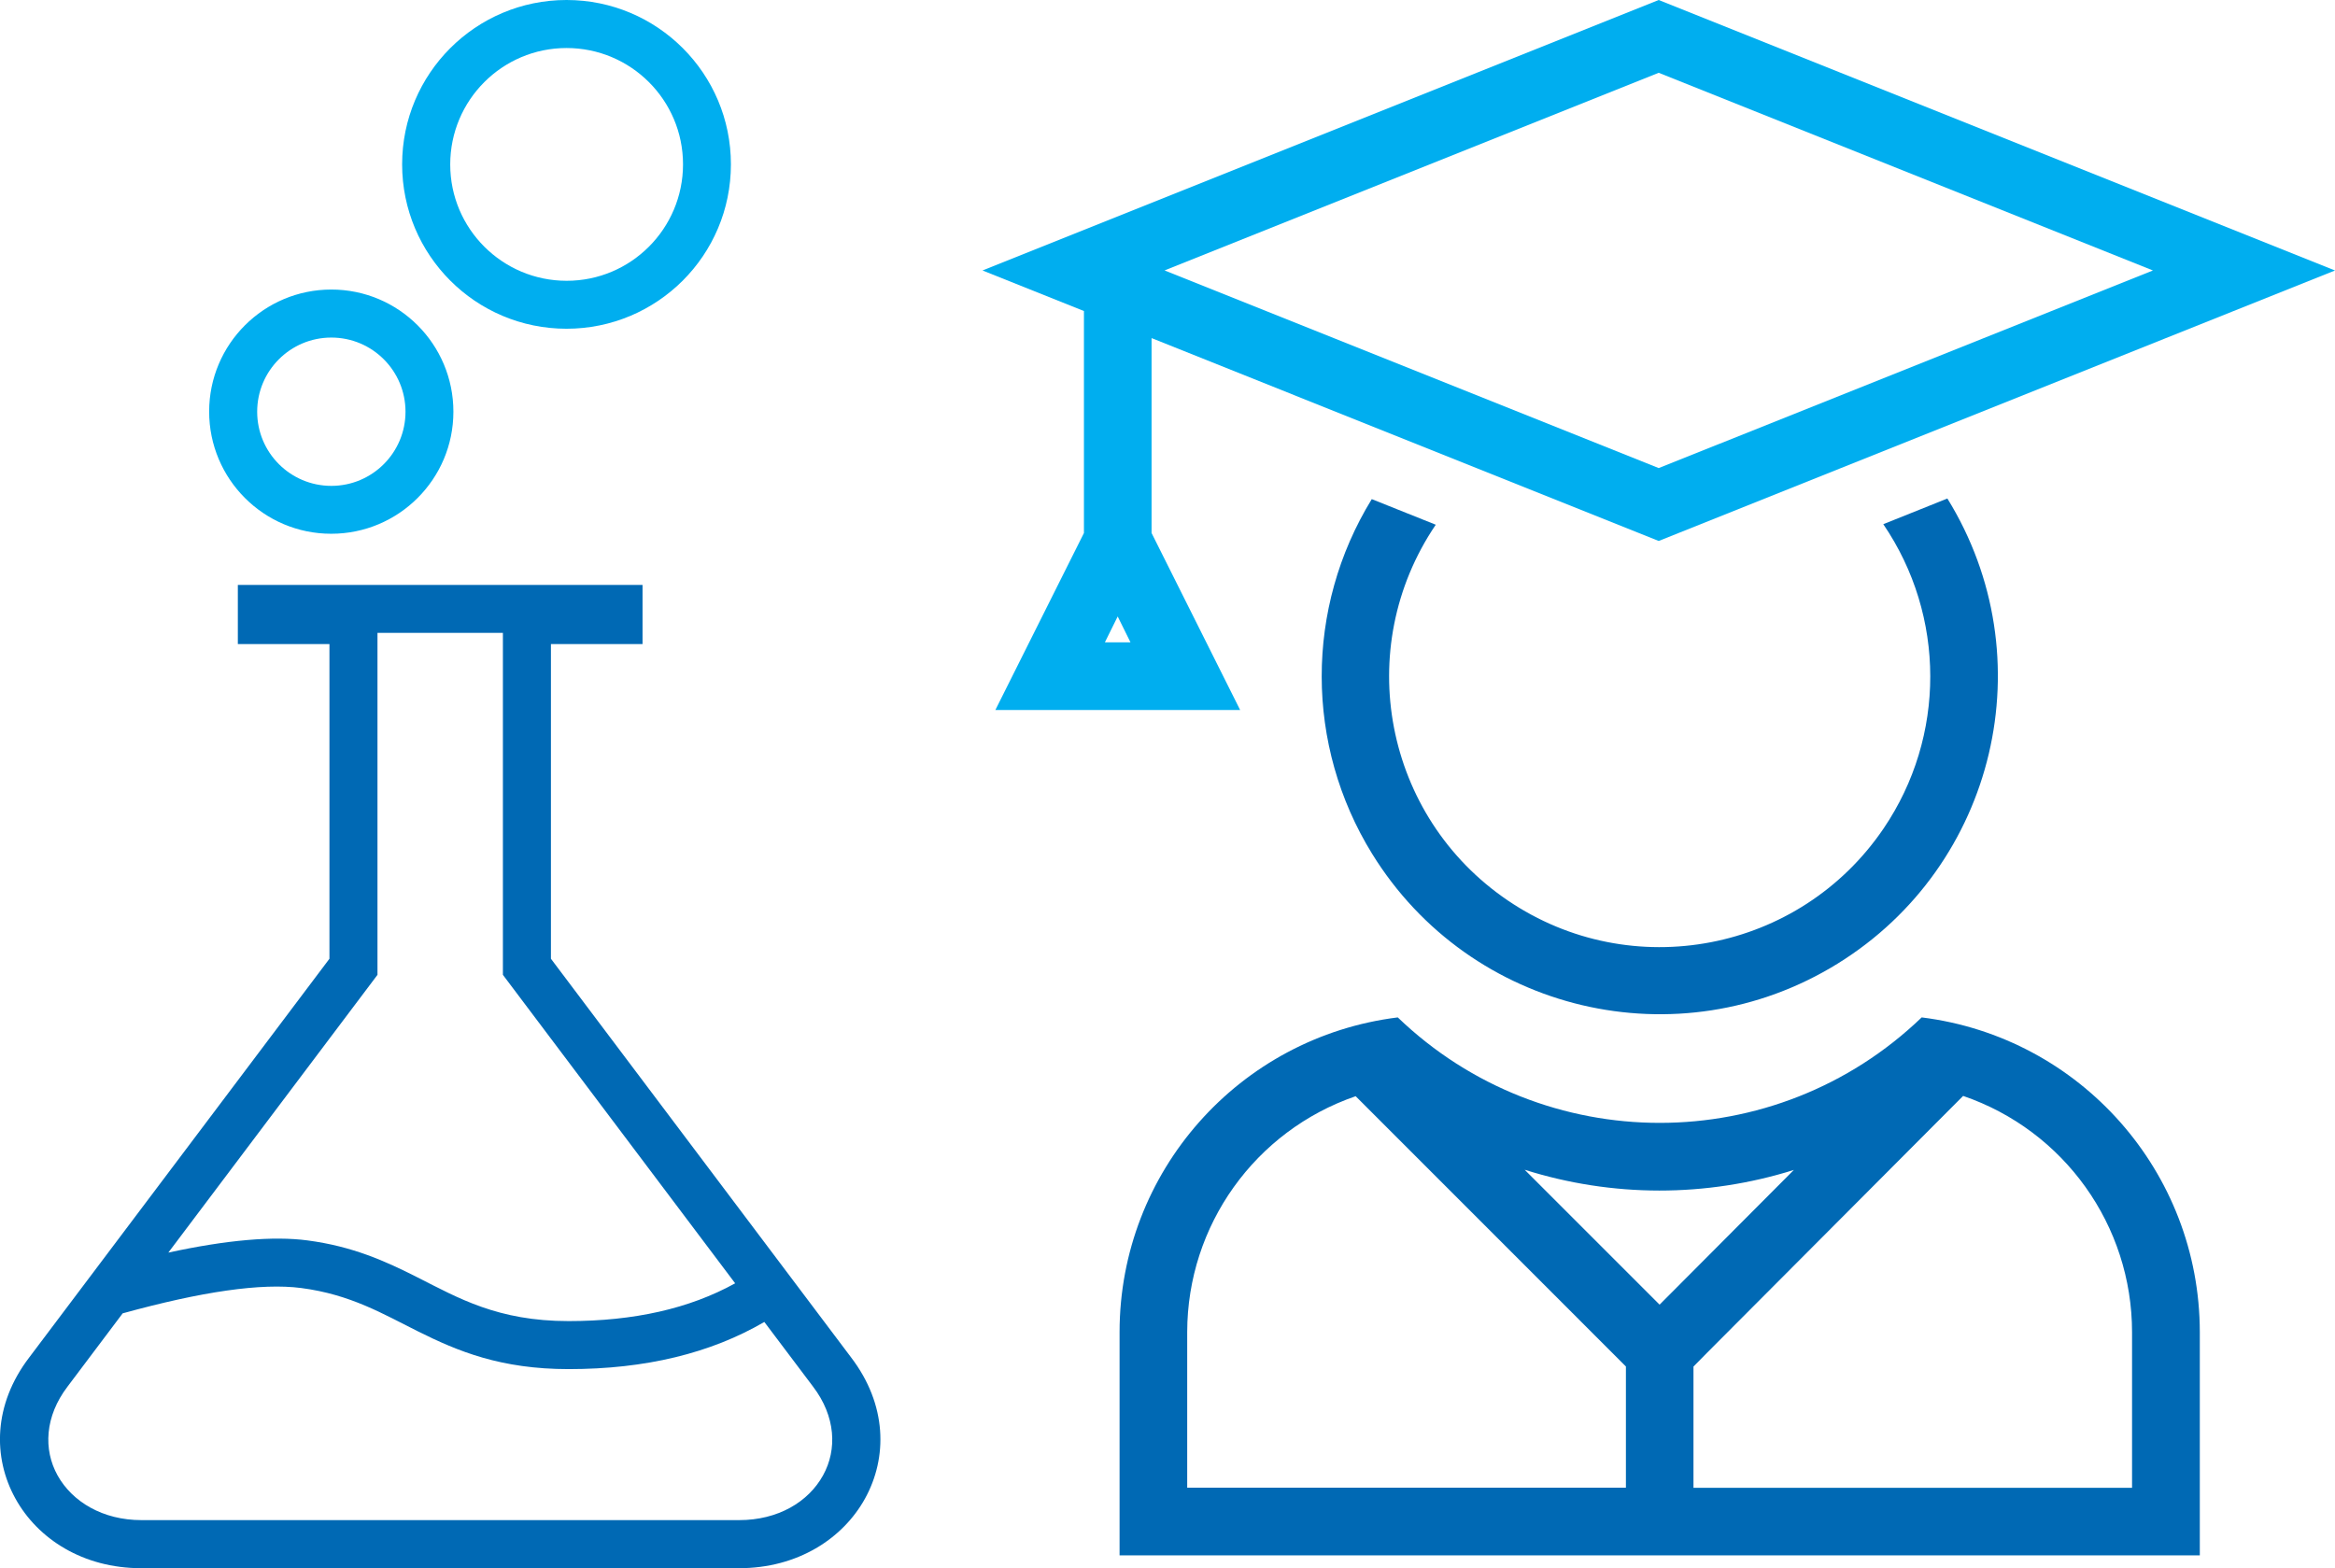
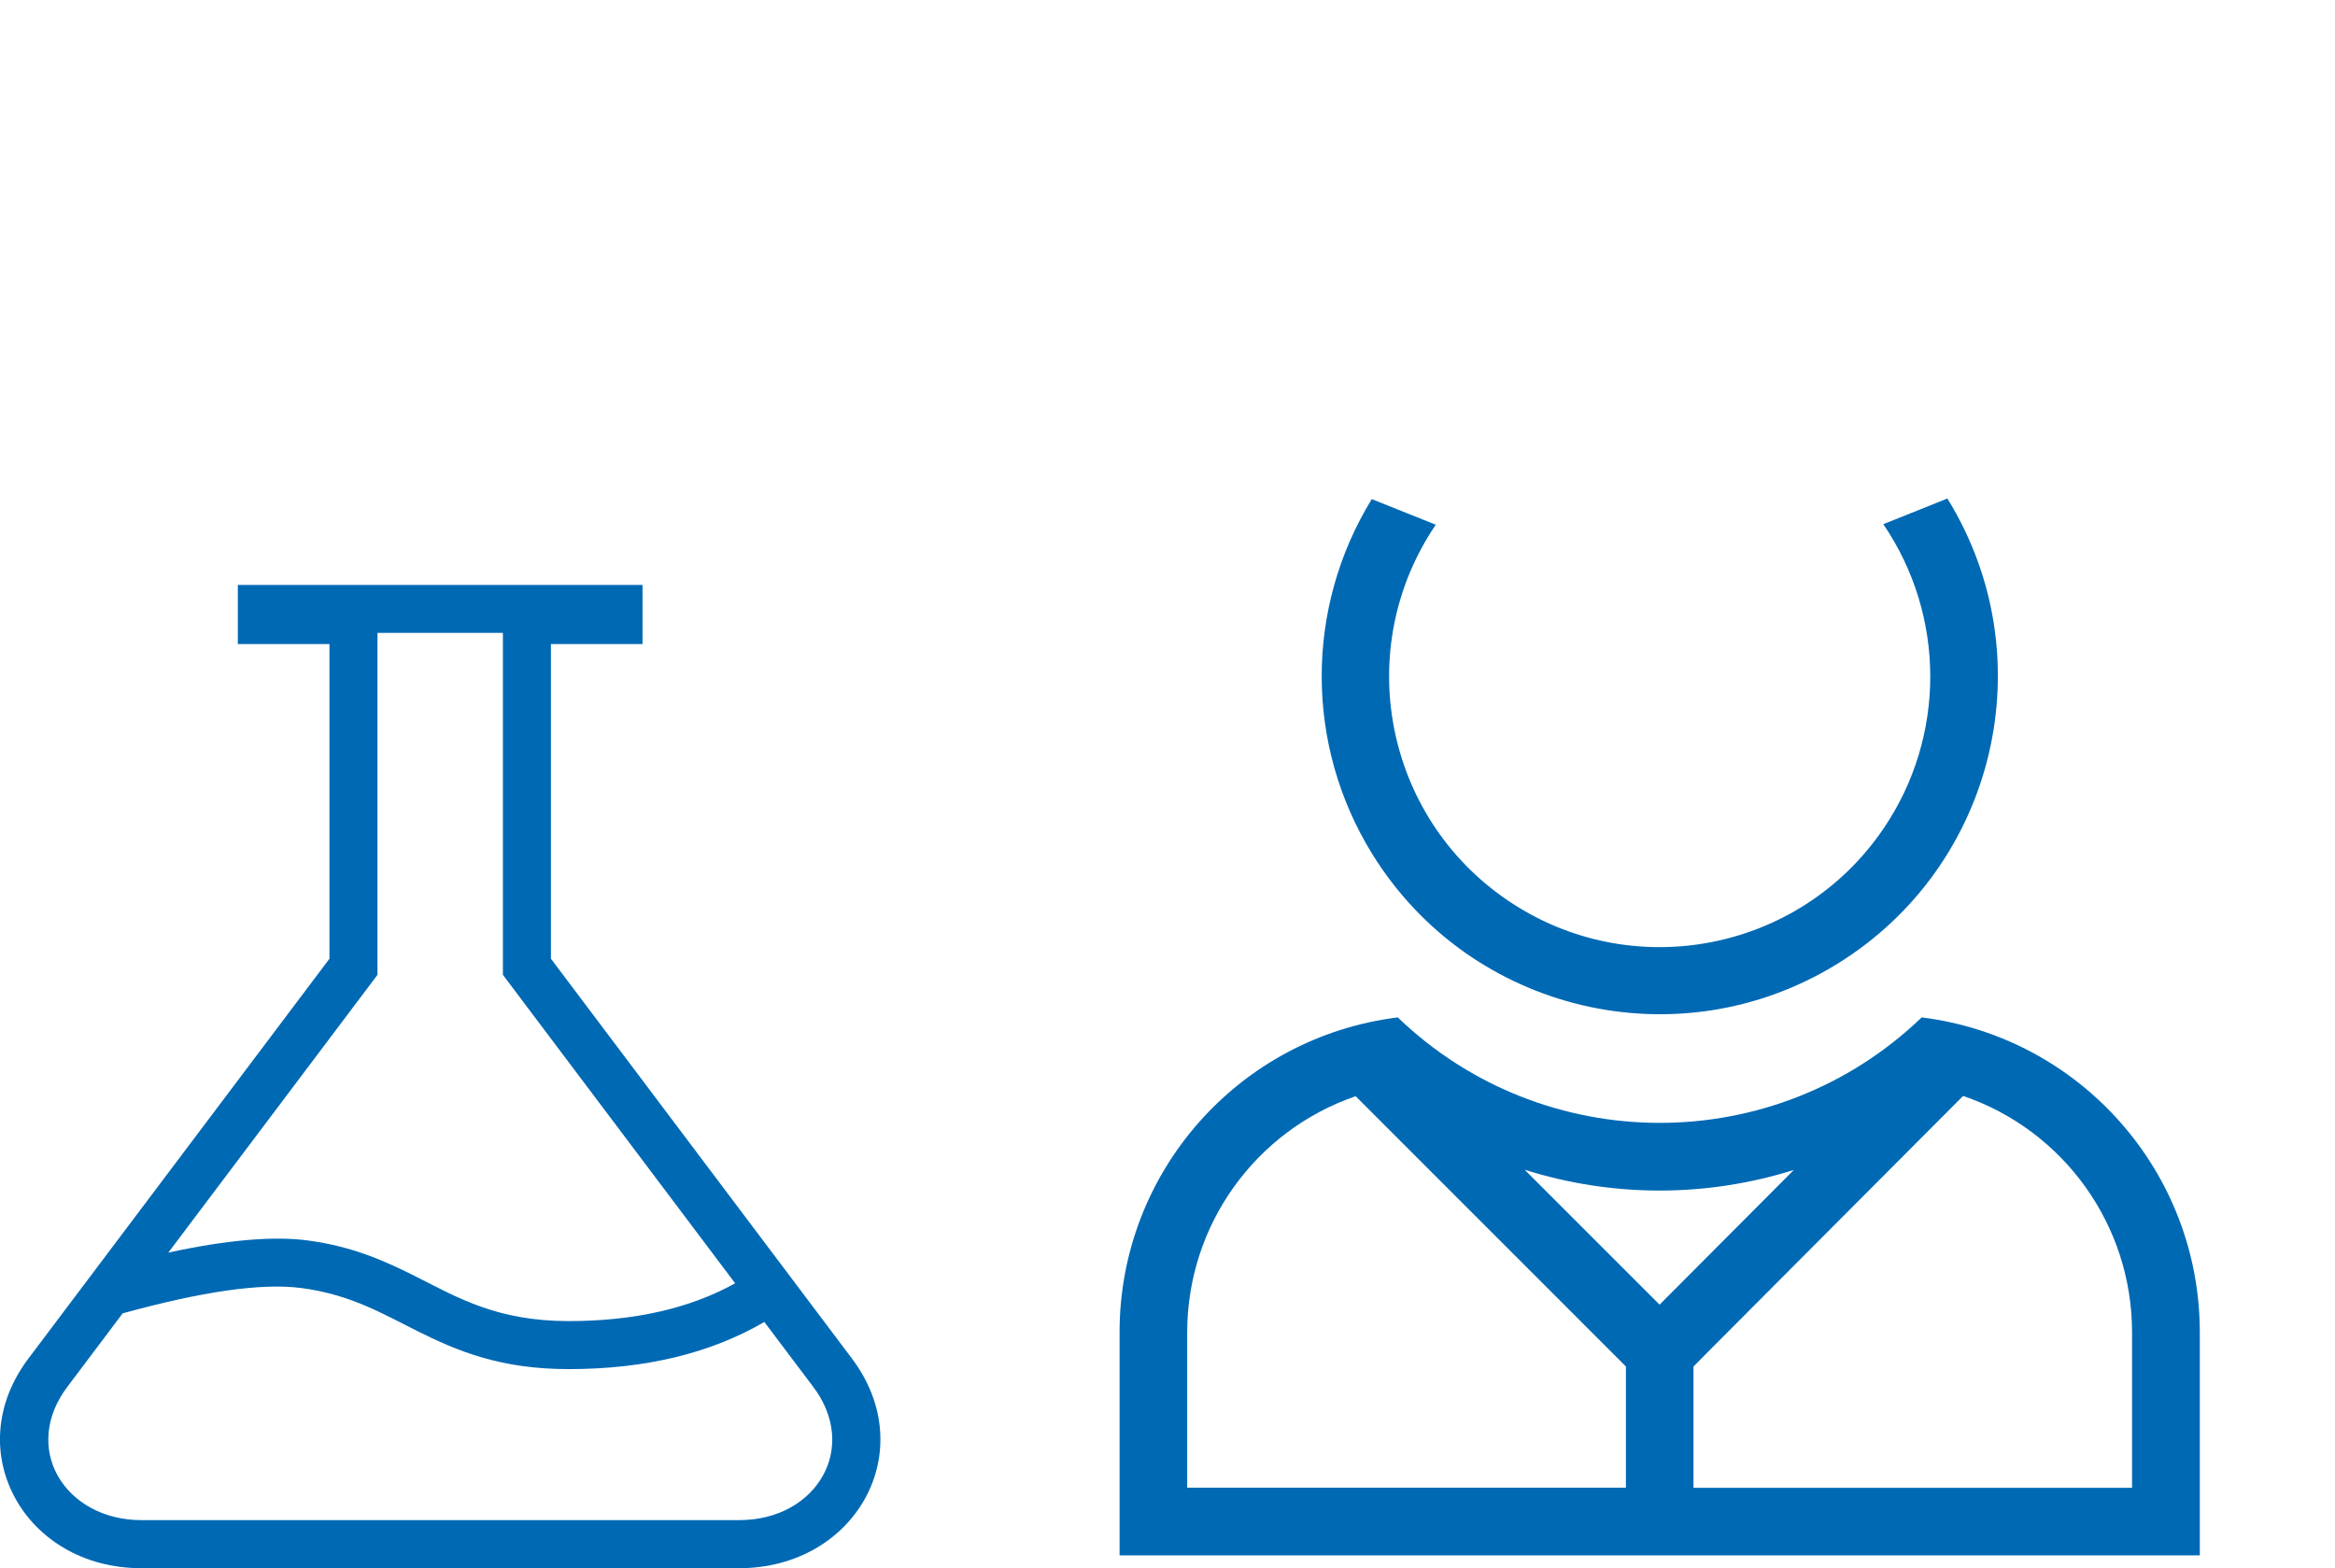
<svg xmlns="http://www.w3.org/2000/svg" id="Ebene_1" data-name="Ebene 1" viewBox="0 0 346.65 232.84">
  <defs>
    <style>
      .cls-1 {
        fill: #0069b4;
      }

      .cls-1, .cls-2 {
        fill-rule: evenodd;
      }

      .cls-2 {
        fill: #00aeef;
      }
    </style>
  </defs>
-   <path class="cls-2" d="m49.19,42.99c-10.01,0-18.14,8.11-18.14,18.12s8.11,18.14,18.12,18.14c10.01,0,18.14-8.11,18.14-18.12h0c0-10.02-8.11-18.14-18.12-18.14Zm0,7.13c6.08,0,11.01,4.93,11.01,11.01s-4.93,11.01-11.01,11.01-11.01-4.93-11.01-11.01h0c0-6.08,4.92-11,10.99-11.01,0,0,0,0,.01,0ZM84.11,0c-13.48,0-24.41,10.92-24.41,24.4,0,13.48,10.92,24.41,24.4,24.41,13.48,0,24.41-10.92,24.41-24.4h0C108.52,10.93,97.59,0,84.11,0Zm0,7.13c9.54,0,17.29,7.73,17.29,17.27,0,9.54-7.73,17.29-17.27,17.29-9.54,0-17.29-7.73-17.29-17.27h0c0-9.55,7.73-17.29,17.27-17.29Z" />
  <path class="cls-1" d="m48.91,95.63h-13.6v-8.78h60.08v8.78h-13.6v46.72l44.56,59.19c5.36,7.03,5.43,14.88,2.07,20.96-3.3,5.97-10.03,10.34-18.69,10.34H20.97c-8.65,0-15.37-4.35-18.68-10.34-3.37-6.08-3.3-13.94,2.04-20.94l44.58-59.21v-46.72Zm64.56,100.65c-7.94,4.63-17.62,7-29.05,7-10.09,0-16.47-2.66-22.38-5.61-5.18-2.58-9.98-5.47-17.32-6.43-5.95-.77-14.78.53-26.51,3.76l-8.18,10.87c-3.38,4.43-3.61,9.35-1.49,13.18,2.19,3.94,6.73,6.65,12.45,6.65h88.75c5.74,0,10.27-2.68,12.45-6.65,2.12-3.83,1.88-8.76-1.5-13.19l-7.21-9.57Zm-38.81-102.31h-18.62v50.77l-31.05,41.24c8.75-1.9,15.63-2.47,20.65-1.81,6.72.88,11.6,3.09,16.3,5.47,6.13,3.1,11.96,6.51,22.47,6.51,9.67,0,17.92-1.84,24.73-5.61l-34.48-45.8v-50.77Z" />
  <path class="cls-1" d="m207.51,151.06c21.72,20.88,56.06,20.88,77.78,0,23.57,2.94,41.27,22.96,41.29,46.72v33.15h-160.37v-33.16c.01-23.76,17.72-43.78,41.3-46.71Zm-6.25,11.7c-14.95,5.14-24.99,19.2-25.01,35.01v23.12h65.13v-18l-40.13-40.14Zm90.19-.05l-37.98,38.1h0l-2.06,2.09v18h65.11v-23.09c0-15.85-10.07-29.95-25.07-35.09Zm-65.1,10.97l20.03,20.03,19.93-20c-13.01,4.09-26.96,4.08-39.96-.03Z" />
  <path class="cls-1" d="m289.1,74.01c14.57,23.58,7.27,54.51-16.31,69.08-23.58,14.57-54.51,7.27-69.08-16.31-9.97-16.13-9.99-36.51-.06-52.67l9.5,3.8c-12.45,18.36-7.66,43.34,10.7,55.79,18.36,12.45,43.34,7.66,55.79-10.7,9.25-13.64,9.23-31.55-.05-45.17l9.53-3.82Z" />
-   <path class="cls-2" d="m160.92,46.18l-15.06-6.02L246.25,0l100.4,40.16-100.4,40.16-75.29-30.12v28.94l13.15,26.28h-36.34l13.15-26.28v-32.96Zm3.11,49.19h3.8l-1.9-3.84-1.9,3.84Zm8.86-55.22l73.36,29.35,73.37-29.34-73.37-29.35-73.36,29.34Z" />
</svg>